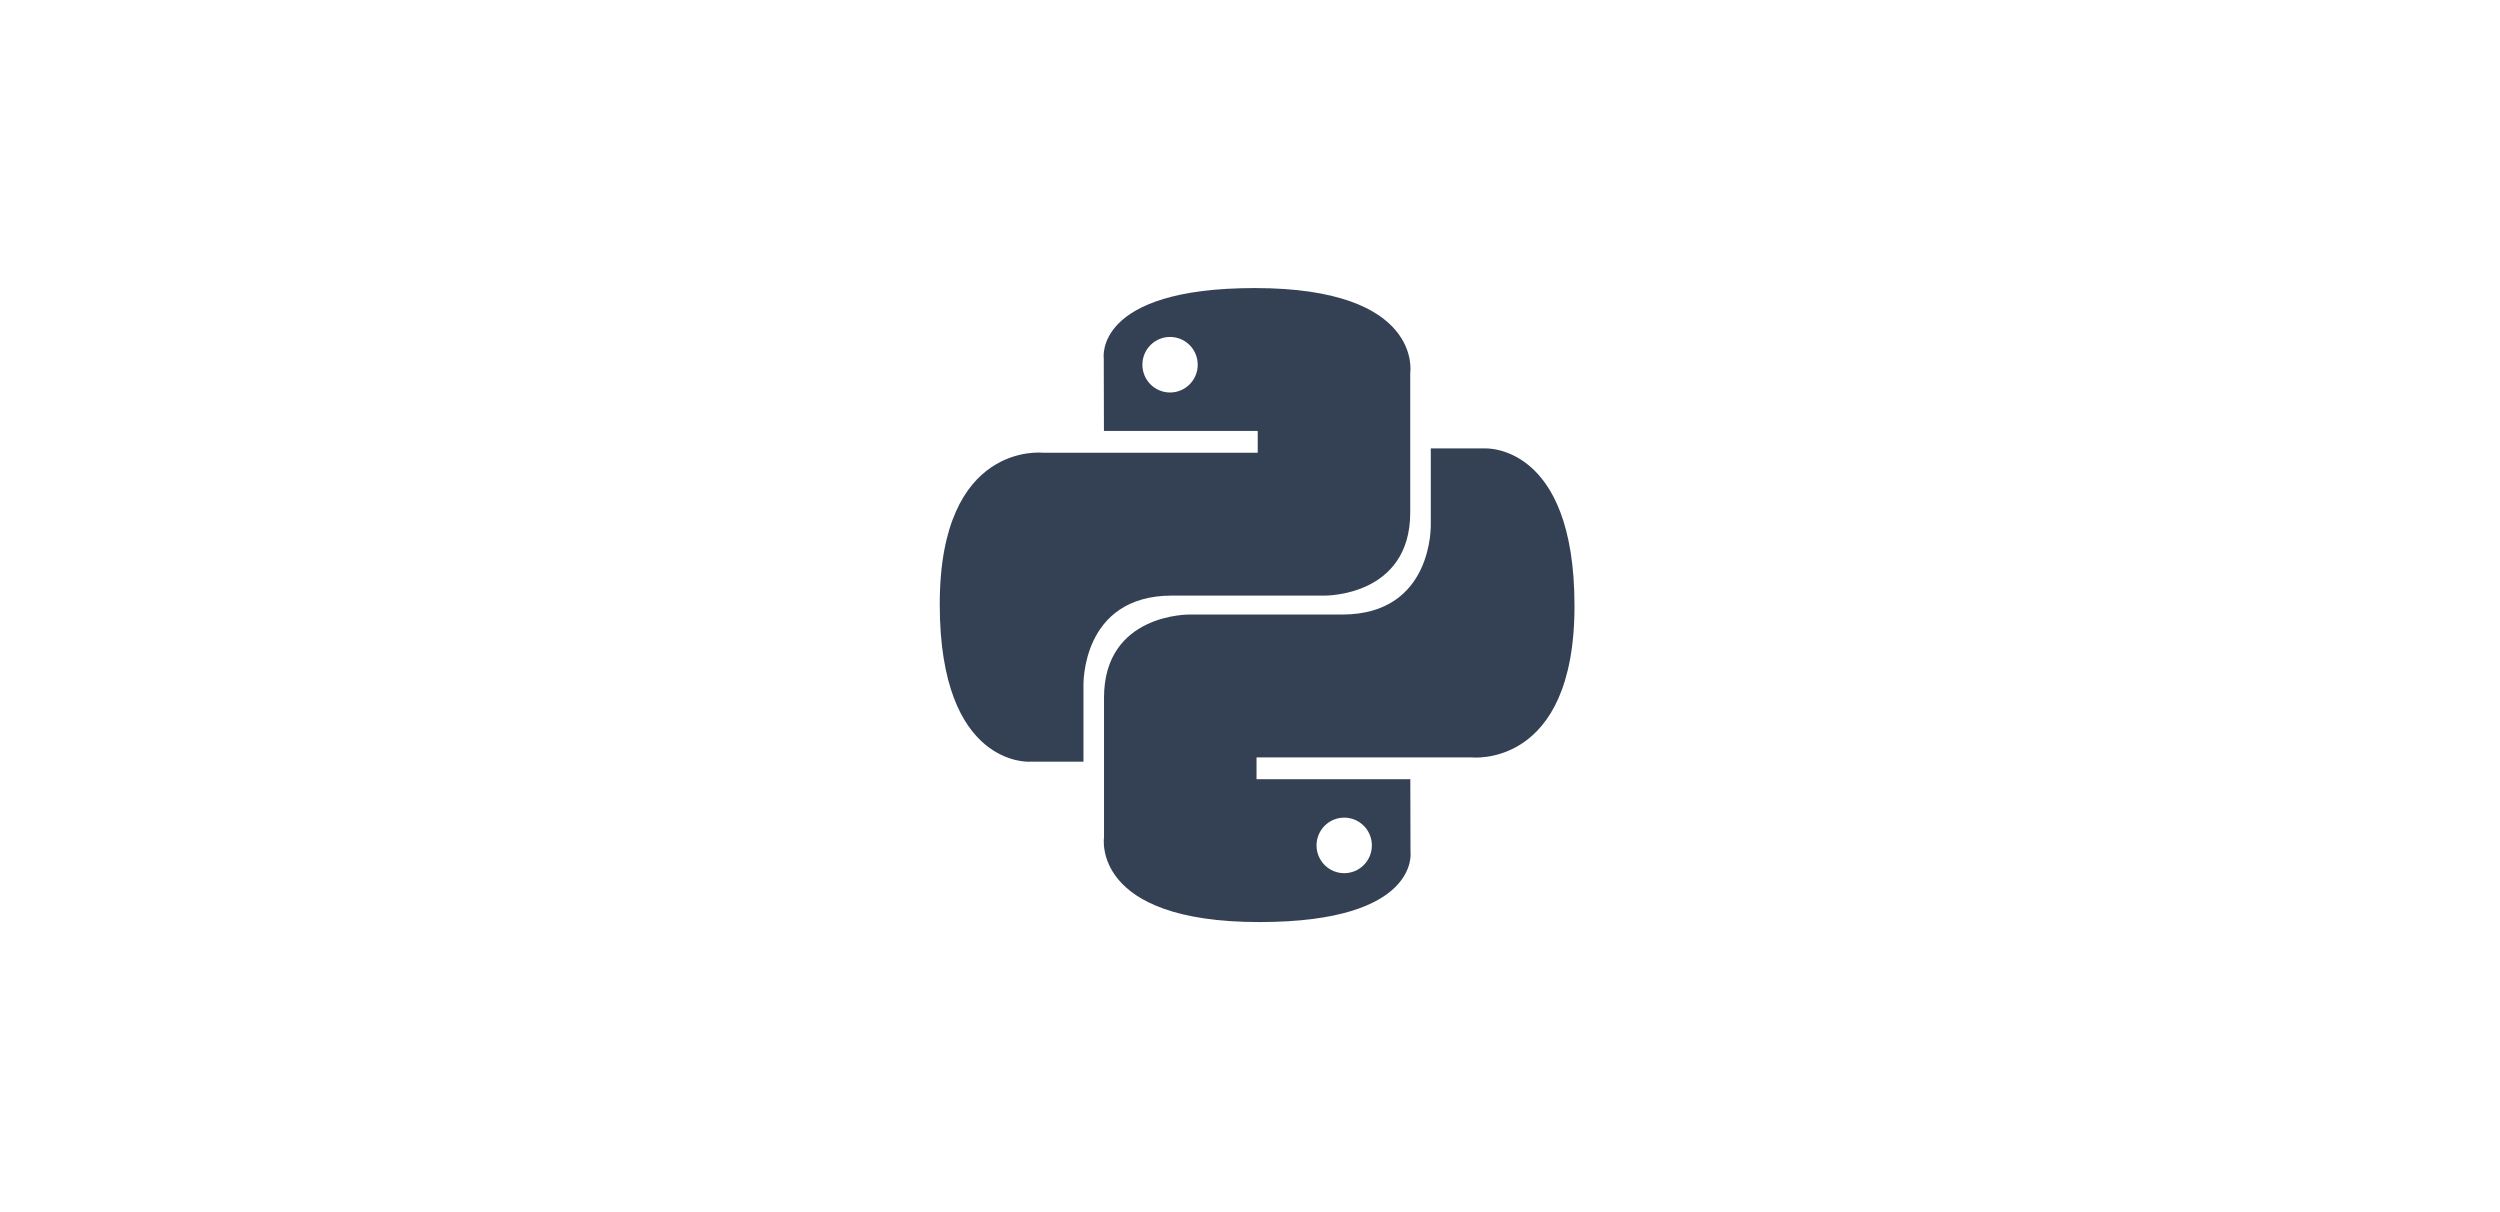
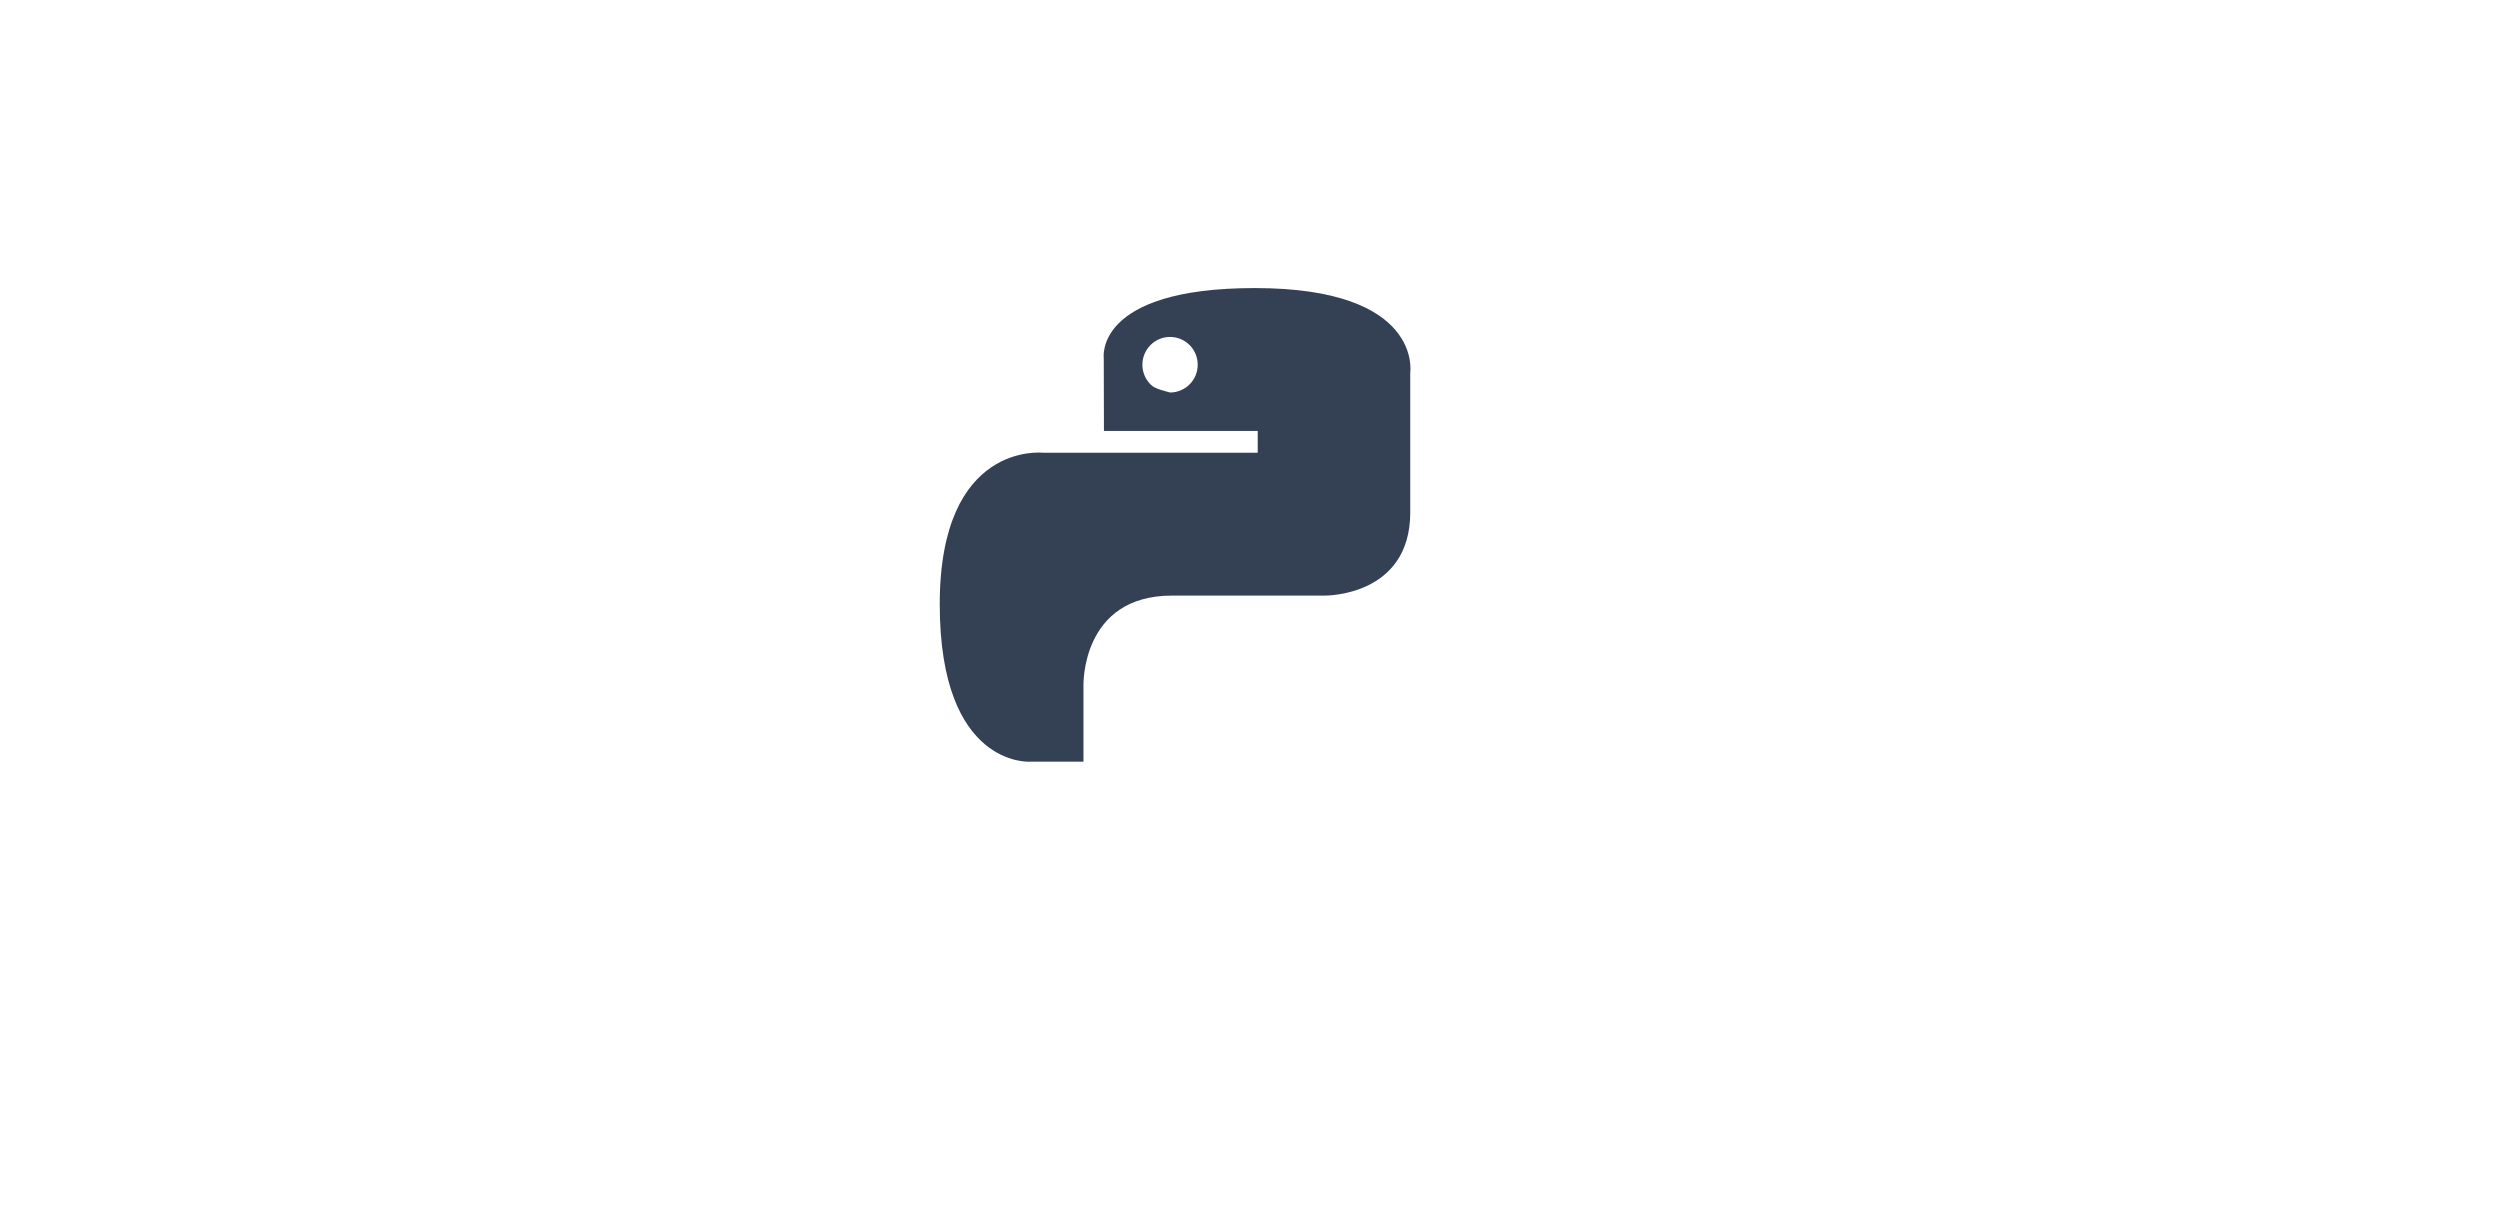
<svg xmlns="http://www.w3.org/2000/svg" width="165" height="80" viewBox="0 0 165 80" fill="none">
-   <path d="M82.82 19.012C72.184 19.012 72.848 23.643 72.848 23.643L72.86 28.44H83.01V29.881H68.829C68.829 29.881 62.023 29.106 62.023 39.88C62.023 50.654 67.964 50.272 67.964 50.272H71.509V45.273C71.509 45.273 71.317 39.309 77.354 39.309H87.42C87.42 39.309 93.076 39.4 93.076 33.821V24.595C93.076 24.595 93.935 19.012 82.82 19.012ZM77.224 22.238C77.463 22.238 77.701 22.285 77.922 22.377C78.144 22.469 78.346 22.604 78.515 22.775C78.685 22.945 78.819 23.147 78.911 23.37C79.002 23.592 79.05 23.831 79.049 24.071C79.05 24.312 79.002 24.551 78.911 24.773C78.819 24.996 78.685 25.198 78.515 25.368C78.346 25.538 78.144 25.673 77.922 25.765C77.701 25.858 77.463 25.905 77.224 25.905C76.984 25.905 76.746 25.858 76.525 25.765C76.303 25.673 76.102 25.538 75.932 25.368C75.762 25.198 75.628 24.996 75.536 24.773C75.445 24.551 75.397 24.312 75.398 24.071C75.397 23.831 75.445 23.592 75.536 23.37C75.628 23.147 75.762 22.945 75.932 22.775C76.102 22.604 76.303 22.469 76.525 22.377C76.746 22.285 76.984 22.238 77.224 22.238Z" fill="#344154" />
-   <path d="M83.121 60.856C93.757 60.856 93.093 56.225 93.093 56.225L93.081 51.428H82.931V49.988H97.112C97.112 49.988 103.917 50.763 103.917 39.988C103.917 29.214 97.977 29.596 97.977 29.596H94.432V34.595C94.432 34.595 94.623 40.559 88.587 40.559H78.52C78.52 40.559 72.865 40.468 72.865 46.047V55.273C72.865 55.273 72.006 60.856 83.121 60.856H83.121ZM88.717 57.63C88.478 57.63 88.24 57.583 88.018 57.491C87.797 57.399 87.595 57.264 87.426 57.094C87.256 56.923 87.122 56.721 87.03 56.499C86.938 56.276 86.891 56.038 86.891 55.797C86.891 55.556 86.938 55.318 87.03 55.095C87.122 54.873 87.256 54.67 87.426 54.5C87.595 54.33 87.797 54.195 88.018 54.103C88.24 54.011 88.478 53.963 88.717 53.964C88.957 53.963 89.195 54.011 89.416 54.103C89.638 54.195 89.839 54.33 90.009 54.5C90.178 54.67 90.313 54.873 90.405 55.095C90.496 55.318 90.543 55.556 90.543 55.797C90.543 56.038 90.496 56.276 90.405 56.499C90.313 56.721 90.178 56.923 90.009 57.093C89.839 57.264 89.638 57.399 89.416 57.491C89.195 57.583 88.957 57.63 88.717 57.63V57.63Z" fill="#344154" />
+   <path d="M82.82 19.012C72.184 19.012 72.848 23.643 72.848 23.643L72.86 28.44H83.01V29.881H68.829C68.829 29.881 62.023 29.106 62.023 39.88C62.023 50.654 67.964 50.272 67.964 50.272H71.509V45.273C71.509 45.273 71.317 39.309 77.354 39.309H87.42C87.42 39.309 93.076 39.4 93.076 33.821V24.595C93.076 24.595 93.935 19.012 82.82 19.012ZM77.224 22.238C77.463 22.238 77.701 22.285 77.922 22.377C78.144 22.469 78.346 22.604 78.515 22.775C78.685 22.945 78.819 23.147 78.911 23.37C79.002 23.592 79.05 23.831 79.049 24.071C79.05 24.312 79.002 24.551 78.911 24.773C78.819 24.996 78.685 25.198 78.515 25.368C78.346 25.538 78.144 25.673 77.922 25.765C77.701 25.858 77.463 25.905 77.224 25.905C76.303 25.673 76.102 25.538 75.932 25.368C75.762 25.198 75.628 24.996 75.536 24.773C75.445 24.551 75.397 24.312 75.398 24.071C75.397 23.831 75.445 23.592 75.536 23.37C75.628 23.147 75.762 22.945 75.932 22.775C76.102 22.604 76.303 22.469 76.525 22.377C76.746 22.285 76.984 22.238 77.224 22.238Z" fill="#344154" />
</svg>